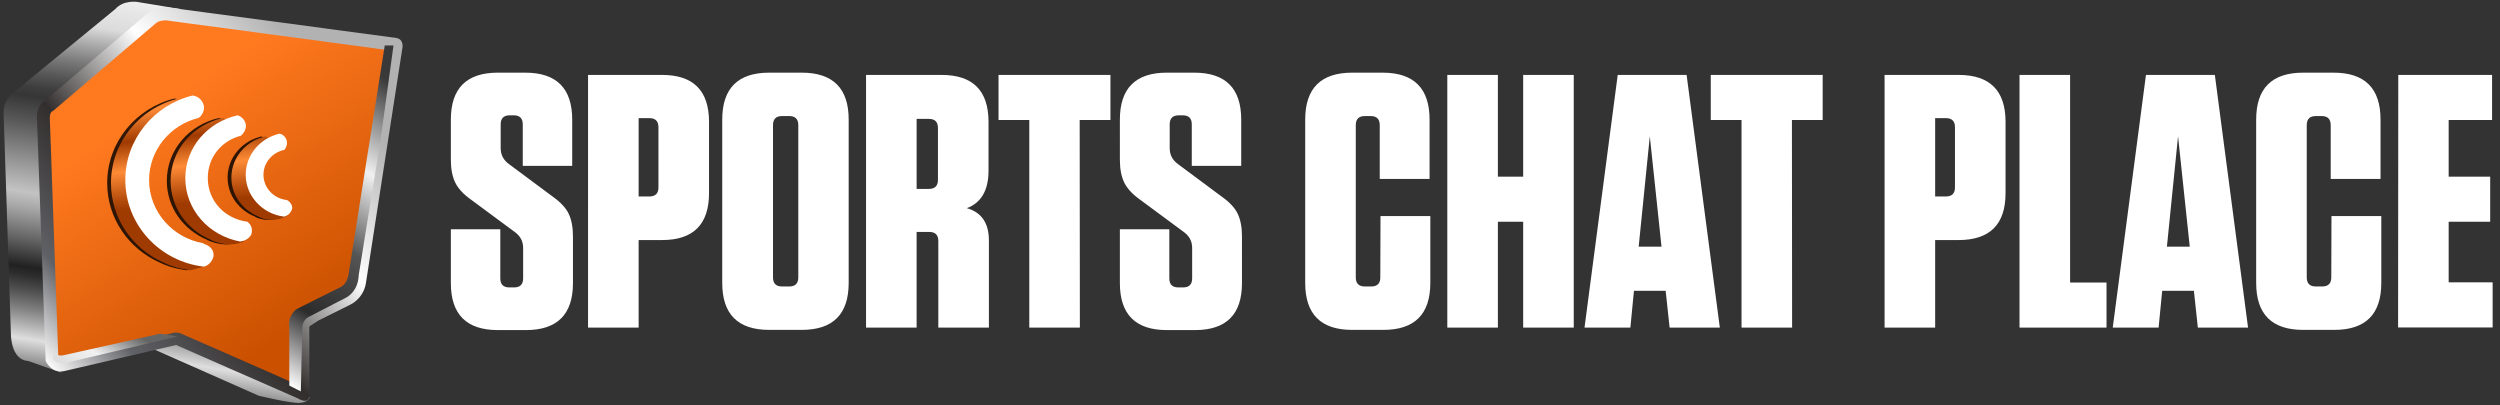
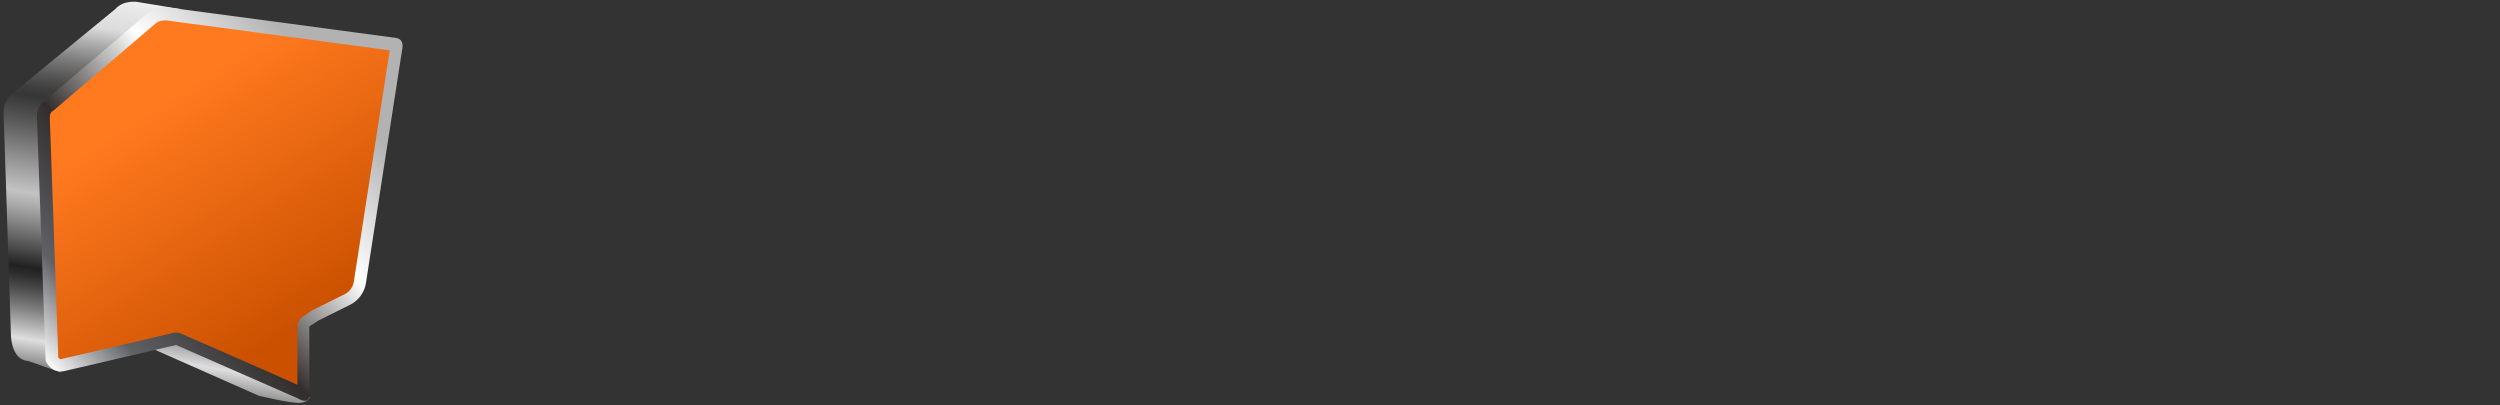
<svg xmlns="http://www.w3.org/2000/svg" viewBox="0 0 1324.7 214.7" style="enable-background:new 0 0 1324.7 214.7" xml:space="preserve">
  <rect x="0" y="0" width="1324.7" height="214.7" fill="#333333" stroke="none" />
  <linearGradient id="a" gradientUnits="userSpaceOnUse" x1="105.73" y1="226.693" x2="65.491" y2="-29.666" gradientTransform="matrix(1 0 0 -1 0 216)">
    <stop offset="0" style="stop-color:#fff" />
    <stop offset=".129" style="stop-color:#dbdbdb" />
    <stop offset=".161" style="stop-color:#afafaf" />
    <stop offset=".203" style="stop-color:#7b7b7b" />
    <stop offset=".24" style="stop-color:#565656" />
    <stop offset=".269" style="stop-color:#3e3e3e" />
    <stop offset=".288" style="stop-color:#363636" />
    <stop offset=".341" style="stop-color:#585858" />
    <stop offset=".458" style="stop-color:#b0b0b0" />
    <stop offset=".483" style="stop-color:#c3c3c3" />
    <stop offset=".512" style="stop-color:#a9a9a9" />
    <stop offset=".573" style="stop-color:#686868" />
    <stop offset=".634" style="stop-color:#212121" />
    <stop offset=".65" style="stop-color:#2d2d2d" />
    <stop offset=".679" style="stop-color:#4d4d4d" />
    <stop offset=".719" style="stop-color:#818181" />
    <stop offset=".765" style="stop-color:#c7c7c7" />
    <stop offset=".779" style="stop-color:#dedede" />
    <stop offset=".894" style="stop-color:#1f1f1f" />
    <stop offset=".906" style="stop-color:#3d3d3d" />
    <stop offset=".953" style="stop-color:#a4a4a4" />
    <stop offset=".985" style="stop-color:#e6e6e6" />
    <stop offset="1" style="stop-color:#fff" />
  </linearGradient>
  <path d="M158.6 213.5c-4.9.2-21.5-3.8-21.5-3.8l-55.3-24.5 11.5-5.3 70.7 30.6c0-.1-.5 2.8-5.4 3zM84.1 7.1 23.4 59.9l5.4 130.7 3.8 6.9-17.6-6.2c-9.2-.5-9.2-13.8-9.2-13.8L1.9 59.9c-.3-8 6.9-12.2 6.9-12.2L61.1 4.8C65.4-.1 72.6 1 72.6 1l23 3.8v2.3H84.1z" style="fill:url(#a)" />
  <linearGradient id="b" gradientUnits="userSpaceOnUse" x1="183.612" y1="164.739" x2="-14.336" y2="-13.494" gradientTransform="matrix(1 0 0 -1 0 216)">
    <stop offset=".006" style="stop-color:#b2b2b2" />
    <stop offset=".226" style="stop-color:#fff" />
    <stop offset=".455" style="stop-color:#322e2d" />
    <stop offset=".656" style="stop-color:#606166" />
    <stop offset=".802" style="stop-color:#fff" />
    <stop offset=".933" style="stop-color:#322e2d" />
  </linearGradient>
  <path d="m168.6 169.9 16.9-8.4s7-3 8.4-11.5l19.2-123.8s1.5-5.2-3.1-6.1L90.3 4.1S83 2.7 78 7.2L24.2 53s-5 2.3-4.6 9.9l4.6 128.4s3 6.9 10 5.3l59.1-13.8 64.5 28.3s5.8 3.7 6.1-1.5V173l4.7-3.1z" style="fill:url(#b)" />
  <linearGradient id="c" gradientUnits="userSpaceOnUse" x1="161.098" y1="43.758" x2="85.013" y2="161.204" gradientTransform="matrix(1 0 0 -1 0 216)">
    <stop offset=".006" style="stop-color:#cb5100" />
    <stop offset="1" style="stop-color:#ff791f" />
  </linearGradient>
  <path d="M27.1 59s0 .1 0 0c0 .1 0 0 0 0M96 176.8c-.9-.4-1.8-.6-2.7-.6-.5 0-1 .1-1.5.2l-59.1 13.8c-.2 0-.4.1-.5.1-.5 0-1-.4-1.3-.8-.1-3.4-4.5-126.6-4.5-126.6v-.5c0-2.3.8-3.1 1.1-3.3.4-.2.8-.5 1.2-.8l53.8-45.9c.1 0 .1-.1.1-.1 1.5-1.3 3.8-1.5 5-1.5.9 0 1.5.1 1.6.1h-.1c.1 0 .3.1.4.1 0 0 111.5 14.9 117 15.7-.4 2.3-19 122.3-19 122.5-.3 1.9-1.1 3.5-2.4 4.9-1 1-2 1.5-2.1 1.6h.1c-.1 0-.2.1-.3.1l-16.9 8.4c-.2.1-.5.3-.7.4l-4.6 3.1c-1.9 1.2-3 3.3-3 5.6v30.6C151.4 201 96 176.8 96 176.8m66.1 29" style="fill:url(#c)" />
  <linearGradient id="d" gradientUnits="userSpaceOnUse" x1="229.189" y1="179.469" x2="134.993" y2="22.7" gradientTransform="matrix(1 0 0 -1 0 216)">
    <stop offset=".095" style="stop-color:#393939" />
    <stop offset=".355" style="stop-color:#f1f1f1" />
    <stop offset=".578" style="stop-color:#545454" />
    <stop offset=".79" style="stop-color:#2c2c2c" />
    <stop offset="1" style="stop-color:#fff" />
  </linearGradient>
-   <path d="m203.9 23.9-19.2 121.5s-.7 5.4-4.6 6.9l-23 11.5s-4.8 3.6-3.8 9.2v31.3l6.1 3.1.8-33.6s-.3-4.2 3.8-6.1l19.2-9.9s6.6-2.9 6.9-12.2l11.5-71.1 6.9-50.4h-4.6v-.2z" style="fill:url(#d)" />
  <linearGradient id="e" gradientUnits="userSpaceOnUse" x1="71.186" y1="51.468" x2="48.256" y2="13.308" gradientTransform="matrix(1 0 0 -1 0 216)">
    <stop offset=".232" style="stop-color:#656565" />
    <stop offset=".668" style="stop-color:#f1f1f1" />
    <stop offset="1" style="stop-color:#ddd" />
  </linearGradient>
-   <path d="m94.1 178.3-9.2-1.5-51.5 11.5s-5.1 1-5.4-3.8v5.3s1.9 4 7.7 2.3l58.4-13.8z" style="fill:url(#e)" />
-   <path d="M95.5 64c-15 3.8-26.1 17.1-26.1 32.9 0 16.8 12.5 30.7 28.8 33.5l.2.3s5.8 1.4 5.1 6.8c0 0-.1.5-.5 1.3l4.4 2.1-8.4 2.3s-8-.8-14.6-4.2c-16.3-7.3-27.6-23.4-27.6-42 0-21.6 15.2-39.8 35.7-44.8 2.4.4 5 1.8 5.9 5.4 0-.1.7 4-2.9 6.4zm4.9 31.8c0 12.1 8.9 21.6 21 23.2 1.3 1 3.1 3.1 2.1 6.6 0 0-.1.4-.5.8l4.4 1.5c-3.4 1.5-6.8 1.8-9.7 1.5h-.2c-.2 0-.4-.1-.5-.1-4.3-.6-7.3-2.2-7.3-2.2h.1c-12.6-5.3-21.4-17.1-21.4-31.3 0-16.4 11.8-29.7 27.7-33.3 1.8.6 3.9 2 4.4 5.2 0 0 .4 2.9-2.6 5.6-10.2 2.7-17.5 11.6-17.5 22.5zm50.1 18.3c-8 4.9-15.4.8-15.4.8l.1-.1c-8.5-3.3-14.6-11.3-14.6-20.7 0-10.6 7.7-19.4 17.9-21.8 1.4.4 3 1.4 3.7 3.9 0 0 .5 2.5-1.3 4.7-6.3 1.3-11.1 6.7-11.1 13.2 0 7 5.5 12.7 12.5 13.4 1.2.7 2.8 2.1 2.7 4.2l5.5 2.4z" style="opacity:.81" />
  <linearGradient id="f" gradientUnits="userSpaceOnUse" x1="99.073" y1="177.653" x2="105.711" y2="108.716" gradientTransform="matrix(1 0 0 -1 0 216)">
    <stop offset=".006" style="stop-color:#9f3a00" />
    <stop offset=".249" style="stop-color:#ff8b36" />
    <stop offset=".489" style="stop-color:#9f3a00" />
    <stop offset=".577" style="stop-color:#c65b16" />
    <stop offset=".712" style="stop-color:#ff8b36" />
    <stop offset=".728" style="stop-color:#f98633" />
    <stop offset=".913" style="stop-color:#b84f0e" />
    <stop offset="1" style="stop-color:#9f3a00" />
  </linearGradient>
-   <path d="M97.5 64c-15 3.8-26.1 17.1-26.1 32.9 0 16.8 12.5 30.7 28.8 33.5l.2.3s5.8 1.4 5.1 6.8c0 0-.1.5-.5 1.3l4.4 2.1-8.4 2.3s-8-.8-14.6-4.2c-16.3-7.3-27.6-23.4-27.6-42 0-21.6 15.2-39.8 35.7-44.8 2.4.4 5 1.8 5.9 5.4 0-.1.7 4-2.9 6.4zm4.9 31.8c0 12.1 8.9 21.6 21 23.2 1.3 1 3.1 3.1 2.1 6.6 0 0-.1.4-.5.8l4.4 1.5c-3.4 1.5-6.8 1.8-9.7 1.5h-.2c-.2 0-.4-.1-.5-.1-4.3-.6-7.3-2.2-7.3-2.2h.1c-12.6-5.3-21.4-17.1-21.4-31.3 0-16.4 11.8-29.7 27.7-33.3 1.8.6 3.9 2 4.4 5.2 0 0 .4 2.9-2.6 5.6-10.2 2.7-17.5 11.6-17.5 22.5zm50.1 18.3c-8 4.9-15.4.8-15.4.8l.1-.1c-8.5-3.3-14.6-11.3-14.6-20.7 0-10.6 7.7-19.4 17.9-21.8 1.4.4 3 1.4 3.7 3.9 0 0 .5 2.5-1.3 4.7-6.3 1.3-11.1 6.7-11.1 13.2 0 7 5.5 12.7 12.5 13.4 1.2.7 2.8 2.1 2.7 4.2l5.5 2.4z" style="fill:url(#f)" />
-   <path d="M105.2 62.5C90.1 66.2 79 79.6 79 95.4c0 16.8 12.5 30.7 28.8 33.5l.2.3s5.8 1.4 5.1 6.8c0 0-.9 4.1-5 5.3-23.5-2.7-41.7-22.2-41.7-45.9 0-21.6 15.2-39.8 35.7-44.8 2.4.4 5 1.8 5.9 5.4.1 0 .7 4.1-2.8 6.5zm4.9 31.8c0 12.1 8.9 21.6 21 23.2 1.3 1 3.1 3.1 2.1 6.6 0 0-1.2 3.2-5.9 3.9-16.6-3.1-29.1-16.8-29.1-33.6 0-16.4 11.8-29.7 27.7-33.3 1.8.6 3.9 2 4.4 5.2 0 0 .4 2.9-2.6 5.6-10.3 2.6-17.6 11.4-17.6 22.4zM152 74.7s.5 2.5-1.3 4.7c-6.3 1.3-11.1 6.7-11.1 13.2 0 7 5.5 12.7 12.5 13.4 1.2.7 2.9 2.2 2.7 4.5 0 0-.6 3.3-4.2 4.3-11.5-1.4-20.4-10.8-20.4-22.2 0-10.6 7.7-19.4 18-21.8 1.5.4 3.1 1.4 3.8 3.9zm140.9 29.5c4.1 2.9 6.9 5.9 8.4 9s2.3 7.1 2.3 12.1V150c0 16.6-8.3 24.9-24.9 24.9h-14.9c-16.6 0-24.9-8.3-24.9-24.9v-28.5h26.2v26c0 3.2 1.6 4.8 4.8 4.8h2.5c3.2 0 4.8-1.6 4.8-4.8v-16.1c0-3.6-1.5-6.4-4.6-8.6l-23-17c-4.1-2.9-6.9-6-8.4-9.1s-2.3-7.1-2.3-12V63.4c0-16.6 8.3-24.9 24.9-24.9h14.5c16.6 0 24.9 8.3 24.9 24.9v24.5H277v-22c0-3.2-1.6-4.8-4.8-4.8h-2.1c-3.2 0-4.8 1.6-4.8 4.8v12.6c0 3.6 1.5 6.4 4.6 8.6l23 17.1zm45.5 22.9v46.5h-26.8V39.7h39.2c16.6 0 24.9 8.3 24.9 24.9v37.7c0 16.6-8.3 24.9-24.9 24.9h-12.4v-.1zm10.5-59.7c0-3.2-1.6-4.8-4.8-4.8h-5.7v41.5h5.7c3.2 0 4.8-1.6 4.8-4.8V67.4zm100.8 82.5c0 16.6-8.3 24.9-24.9 24.9h-17.2c-16.6 0-24.9-8.3-24.9-24.9V63.4c0-16.6 8.3-24.9 24.9-24.9h17.2c16.6 0 24.9 8.3 24.9 24.9v86.5zM423 66.3c0-3.2-1.6-4.8-4.8-4.8h-3.8c-3.2 0-4.8 1.6-4.8 4.8V147c0 3.2 1.6 4.8 4.8 4.8h3.8c3.2 0 4.8-1.6 4.8-4.8V66.3zm89.3 44c7.8 2.2 11.7 7.9 11.7 17.2v46.1h-26.8v-45.9c0-3.2-1.6-4.8-4.8-4.8h-6.7v50.7h-26.8V39.7h40c16.6 0 24.9 8.3 24.9 24.9v25.8c0 10.4-3.9 17.1-11.5 19.9zM497 67.8c0-3.2-1.6-4.8-4.8-4.8h-6.5v37.1h6.5c3.2 0 4.8-1.6 4.8-4.8V67.8zm75.2 105.8h-26.8v-110h-16.3V39.7h59.3v23.9h-16.3l.1 110zm75.2-69.4c4.1 2.9 6.9 5.9 8.4 9s2.3 7.1 2.3 12.1V150c0 16.6-8.3 24.9-24.9 24.9h-14.9c-16.6 0-24.9-8.3-24.9-24.9v-28.5h26.2v26c0 3.2 1.6 4.8 4.8 4.8h2.5c3.2 0 4.8-1.6 4.8-4.8v-16.1c0-3.6-1.5-6.4-4.6-8.6l-23-17c-4.1-2.9-6.9-6-8.4-9.1s-2.3-7.1-2.3-12V63.4c0-16.6 8.3-24.9 24.9-24.9h14.5c16.6 0 24.9 8.3 24.9 24.9v24.5h-26.2v-22c0-3.2-1.6-4.8-4.8-4.8h-2.1c-3.2 0-4.8 1.6-4.8 4.8v12.6c0 3.6 1.5 6.4 4.6 8.6l23 17.1zm84.1 10.3h26.4v35.4c0 16.6-8.3 24.9-24.9 24.9h-16.5c-16.6 0-24.9-8.3-24.9-24.9V63.4c0-16.6 8.3-24.9 24.9-24.9h16.1c16.6 0 24.9 8.3 24.9 24.9v31.4h-26.4V66.3c0-3.2-1.6-4.8-4.8-4.8h-3.1c-3.2 0-4.8 1.6-4.8 4.8V147c0 3.2 1.6 4.8 4.8 4.8h3.4c3.2 0 4.8-1.6 4.8-4.8l.1-32.5zm62.2-20.9h13.4V39.7h26.8v133.9h-26.8v-56.1h-13.4v56.1h-26.8V39.7h26.8v53.9zm100-53.9 17.6 133.9h-26.6l-2.1-19.5h-16.8l-1.9 19.5h-24.3l17.6-133.9h36.5zm-19.5 32.5-5.9 58.5h12.1l-6.2-58.5zm75.4 101.4h-26.8v-110h-16.3V39.7h59.3v23.9h-16.3l.1 110zm75.8-46.5v46.5h-26.8V39.7h39.2c16.6 0 24.9 8.3 24.9 24.9v37.7c0 16.6-8.3 24.9-24.9 24.9h-12.4v-.1zm10.5-59.7c0-3.2-1.6-4.8-4.8-4.8h-5.7v41.5h5.7c3.2 0 4.8-1.6 4.8-4.8V67.4zm34.2-27.7h26.8v110h19.3v23.9h-46.1V39.7zm103.5 0 17.6 133.9h-26.6l-2.1-19.5h-16.8l-1.9 19.5h-24.3l17.6-133.9h36.5zm-19.5 32.5-5.9 58.5h12.1l-6.2-58.5zm81.3 42.3h26.4v35.4c0 16.6-8.3 24.9-24.9 24.9h-16.5c-16.6 0-24.9-8.3-24.9-24.9V63.4c0-16.6 8.3-24.9 24.9-24.9h16.1c16.6 0 24.9 8.3 24.9 24.9v31.4H1235V66.3c0-3.2-1.6-4.8-4.8-4.8h-3.1c-3.2 0-4.8 1.6-4.8 4.8V147c0 3.2 1.6 4.8 4.8 4.8h3.4c3.2 0 4.8-1.6 4.8-4.8l.1-32.5zm35.4-74.8h49.7v23.9h-23v30h22v23.9h-22v32.1h23.3v23.9h-50.1l.1-133.8z" style="fill:#fff" />
</svg>